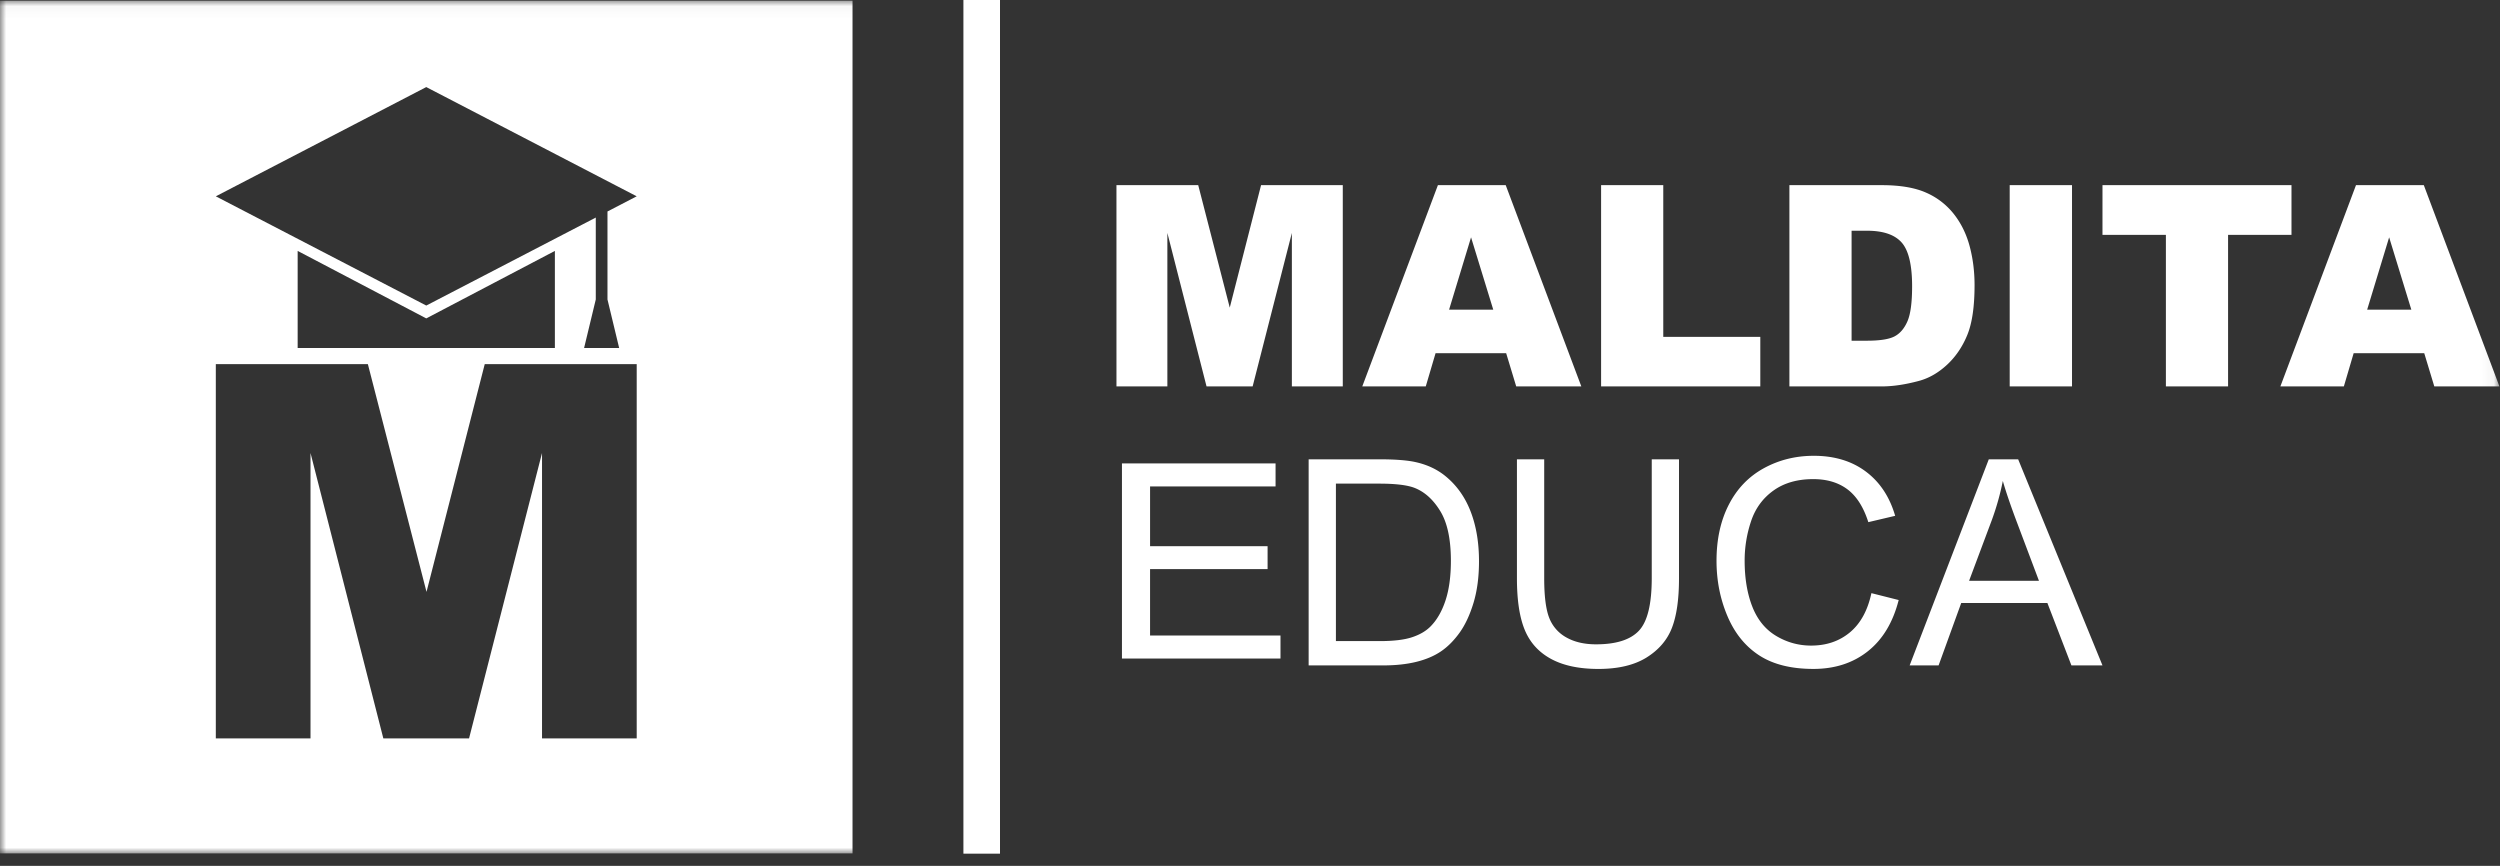
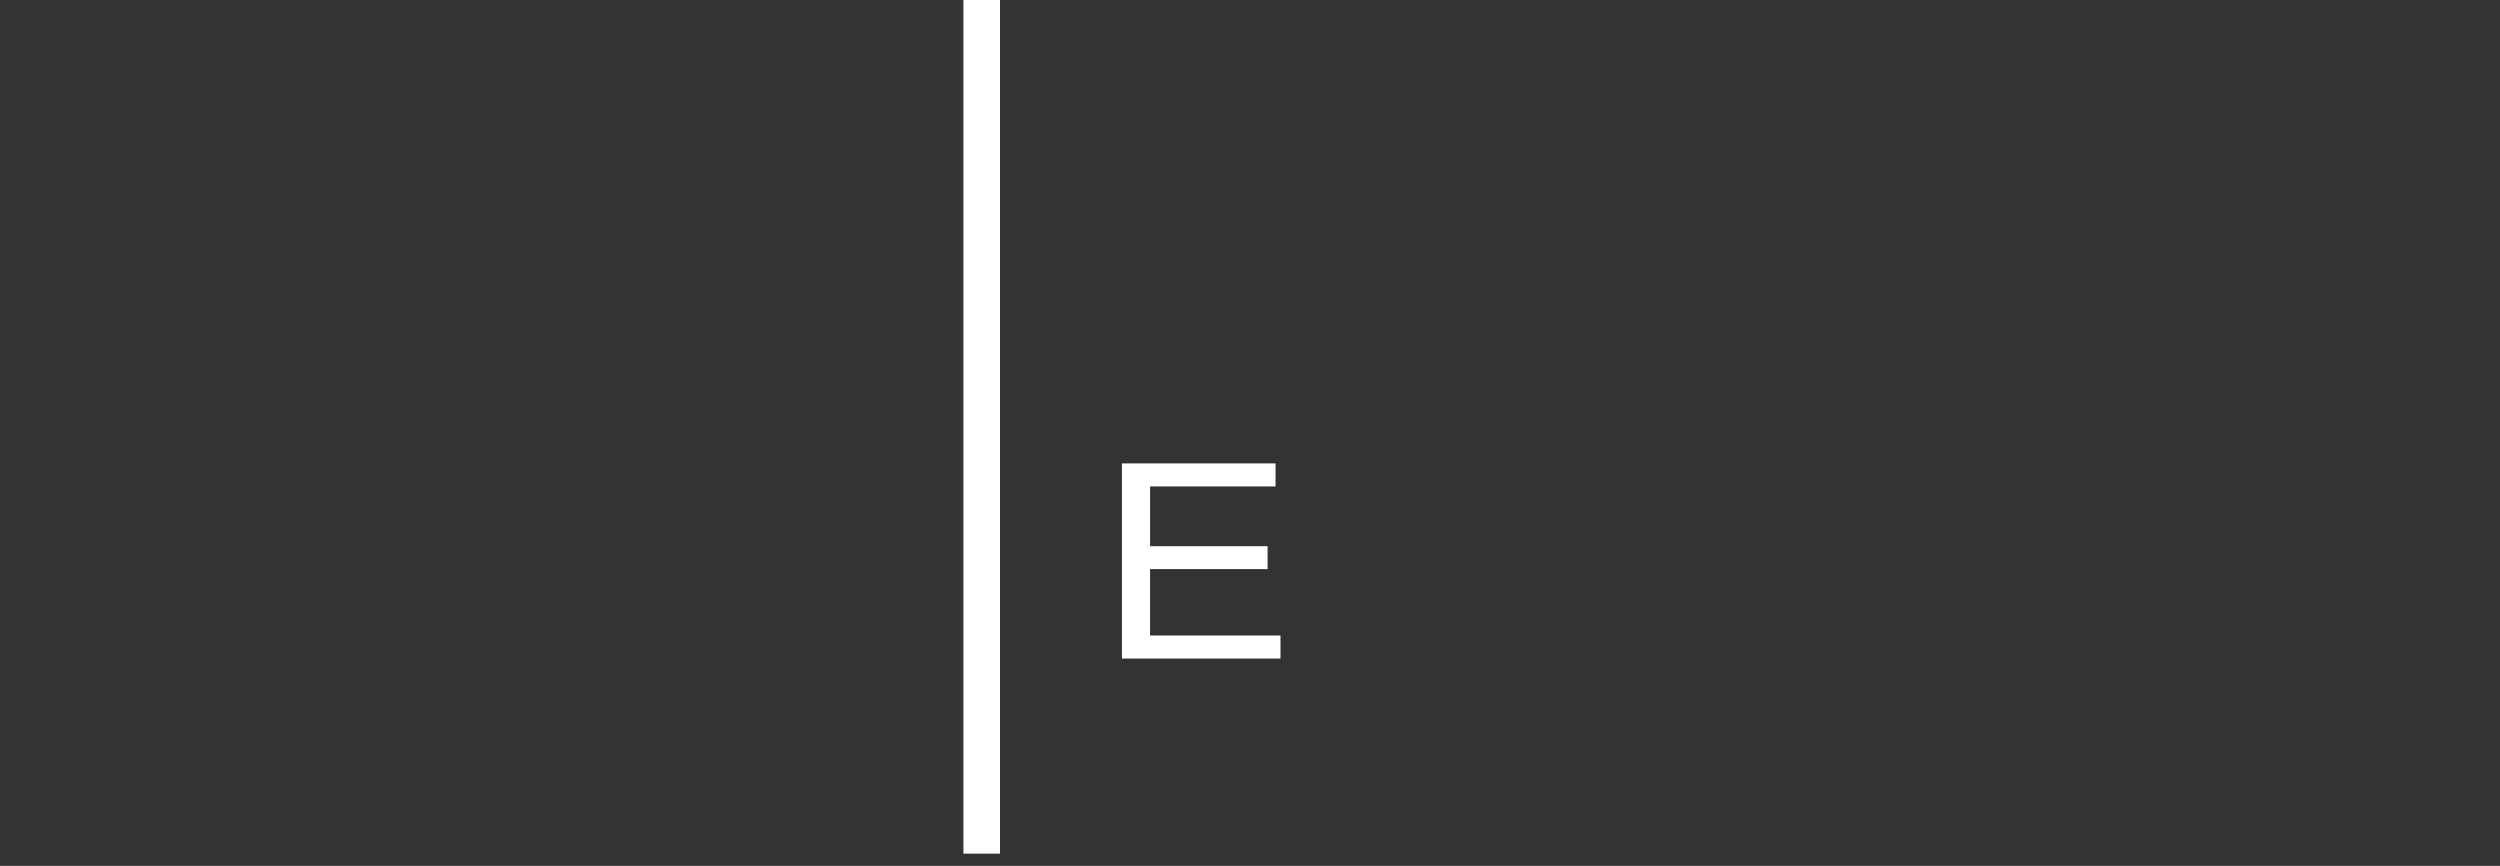
<svg xmlns="http://www.w3.org/2000/svg" xmlns:xlink="http://www.w3.org/1999/xlink" width="205" height="71">
  <rect width="100%" height="100%" fill="#333333" stroke="none" />
  <defs>
-     <path id="a" d="M0 70h204.953V.035H0z" />
-   </defs>
+     </defs>
  <g fill="none" fill-rule="evenodd">
    <path fill="#FFF" d="M79 70h3V0h-3zM92 54V38h12.596v1.888h-10.29v4.9h9.636v1.878h-9.637v5.446H105V54z" />
    <g>
-       <path d="M109.545 52.57h3.607c1.114 0 1.988-.104 2.622-.312.634-.207 1.14-.5 1.516-.876.53-.53.943-1.243 1.239-2.138.296-.896.444-1.981.444-3.257 0-1.768-.29-3.126-.87-4.075-.58-.95-1.286-1.585-2.116-1.908-.599-.23-1.563-.346-2.892-.346h-3.55V52.57zm-2.236 1.994v-16.9h5.82c1.314 0 2.317.08 3.008.242.968.223 1.794.626 2.478 1.21.892.754 1.558 1.716 2 2.888.442 1.172.663 2.511.663 4.018 0 1.283-.15 2.42-.45 3.412-.3.991-.684 1.812-1.152 2.461-.47.65-.982 1.16-1.539 1.533-.557.373-1.23.656-2.017.848-.788.192-1.692.288-2.714.288h-6.097zM135.442 37.664h2.236v9.764c0 1.699-.192 3.047-.576 4.046-.384 1-1.078 1.812-2.08 2.439-1.003.626-2.32.94-3.948.94-1.583 0-2.877-.274-3.884-.82-1.006-.545-1.725-1.335-2.155-2.368-.43-1.034-.646-2.446-.646-4.237v-9.764h2.236v9.752c0 1.469.137 2.55.41 3.246a3.106 3.106 0 0 0 1.406 1.608c.664.376 1.477.565 2.437.565 1.644 0 2.816-.373 3.515-1.119.7-.745 1.05-2.178 1.05-4.3v-9.752zM153.456 48.638l2.236.565c-.469 1.837-1.312 3.238-2.53 4.202-1.218.965-2.706 1.447-4.466 1.447-1.82 0-3.302-.37-4.443-1.112-1.14-.742-2.009-1.816-2.604-3.222-.596-1.407-.894-2.917-.894-4.531 0-1.76.336-3.295 1.009-4.605.672-1.31 1.629-2.306 2.87-2.986 1.24-.68 2.606-1.02 4.097-1.02 1.69 0 3.112.43 4.264 1.29 1.153.861 1.956 2.072 2.409 3.632l-2.201.519c-.392-1.23-.96-2.125-1.706-2.686-.745-.561-1.683-.842-2.812-.842-1.299 0-2.384.311-3.256.934-.872.622-1.485 1.458-1.838 2.507a10.095 10.095 0 0 0-.53 3.245c0 1.438.209 2.692.627 3.764.42 1.072 1.07 1.874 1.954 2.404.884.53 1.84.795 2.87.795 1.252 0 2.312-.36 3.18-1.083.87-.723 1.457-1.795 1.764-3.217M161.466 47.624h5.728l-1.763-4.68c-.538-1.422-.937-2.59-1.199-3.505a21.547 21.547 0 0 1-.91 3.228l-1.856 4.957zm-4.875 6.94 6.489-16.9h2.409l6.915 16.9h-2.547l-1.971-5.119h-7.065l-1.856 5.119h-2.374zM91.549 15.183h6.705l2.586 10.042 2.567-10.042h6.701v16.503h-4.175V19.101l-3.217 12.585h-3.78l-3.212-12.585v12.585H91.55zM122.447 25.394l-1.821-5.933-1.802 5.933h3.623zm1.058 3.568h-5.789l-.804 2.725h-5.206l6.202-16.504h5.561l6.2 16.504h-5.339l-.825-2.725zM131.29 15.183h5.098v12.44h7.957v4.063H131.29zM151.83 18.92v9.018h1.25c1.065 0 1.823-.118 2.273-.355.45-.236.803-.649 1.058-1.238.255-.59.382-1.544.382-2.865 0-1.749-.285-2.946-.855-3.591-.57-.646-1.516-.969-2.836-.969h-1.272zm-5.099-3.737h7.575c1.493 0 2.7.203 3.619.608a5.887 5.887 0 0 1 2.279 1.745c.6.758 1.035 1.64 1.305 2.645.27 1.006.405 2.072.405 3.197 0 1.764-.2 3.132-.602 4.104-.401.972-.958 1.786-1.671 2.443-.713.657-1.478 1.093-2.296 1.311-1.118.3-2.131.45-3.039.45h-7.575V15.183z" fill="#FFF" />
      <mask id="b" fill="#fff">
        <use xlink:href="#a" />
      </mask>
-       <path fill="#FFF" mask="url(#b)" d="M164.795 31.686h5.11V15.183h-5.11zM172.404 15.183h15.498v4.075h-5.2v12.428h-5.099V19.258h-5.2zM197.73 25.394l-1.82-5.933-1.803 5.933h3.624zm1.058 3.568H193l-.804 2.725h-5.206l6.201-16.504h5.562l6.2 16.504h-5.34l-.825-2.725zM49.813 17.341v7.215l.958 3.98h-2.876l.959-3.98V17.84l-13.9 7.215-17.257-8.957L34.953 7.14l17.256 8.957-2.396 1.244zM24.408 28.537v-7.962l10.545 5.534L45.5 20.575v7.962h-21.09zM52.21 60.55h-7.764V37.146L38.462 60.55h-7.028l-5.972-23.404V60.55h-7.765V29.861h12.469l4.808 18.673 4.774-18.673H52.21v30.69zM0 69.98h69.907V.055H0v69.923z" />
+       <path fill="#FFF" mask="url(#b)" d="M164.795 31.686h5.11V15.183h-5.11zM172.404 15.183h15.498v4.075h-5.2v12.428h-5.099V19.258h-5.2zM197.73 25.394l-1.82-5.933-1.803 5.933h3.624zm1.058 3.568H193l-.804 2.725h-5.206l6.201-16.504h5.562l6.2 16.504h-5.34l-.825-2.725zM49.813 17.341v7.215l.958 3.98h-2.876l.959-3.98V17.84l-13.9 7.215-17.257-8.957L34.953 7.14l17.256 8.957-2.396 1.244zM24.408 28.537v-7.962l10.545 5.534L45.5 20.575v7.962h-21.09zM52.21 60.55h-7.764V37.146L38.462 60.55h-7.028l-5.972-23.404V60.55h-7.765V29.861h12.469l4.808 18.673 4.774-18.673H52.21v30.69zM0 69.98V.055H0v69.923z" />
    </g>
  </g>
</svg>